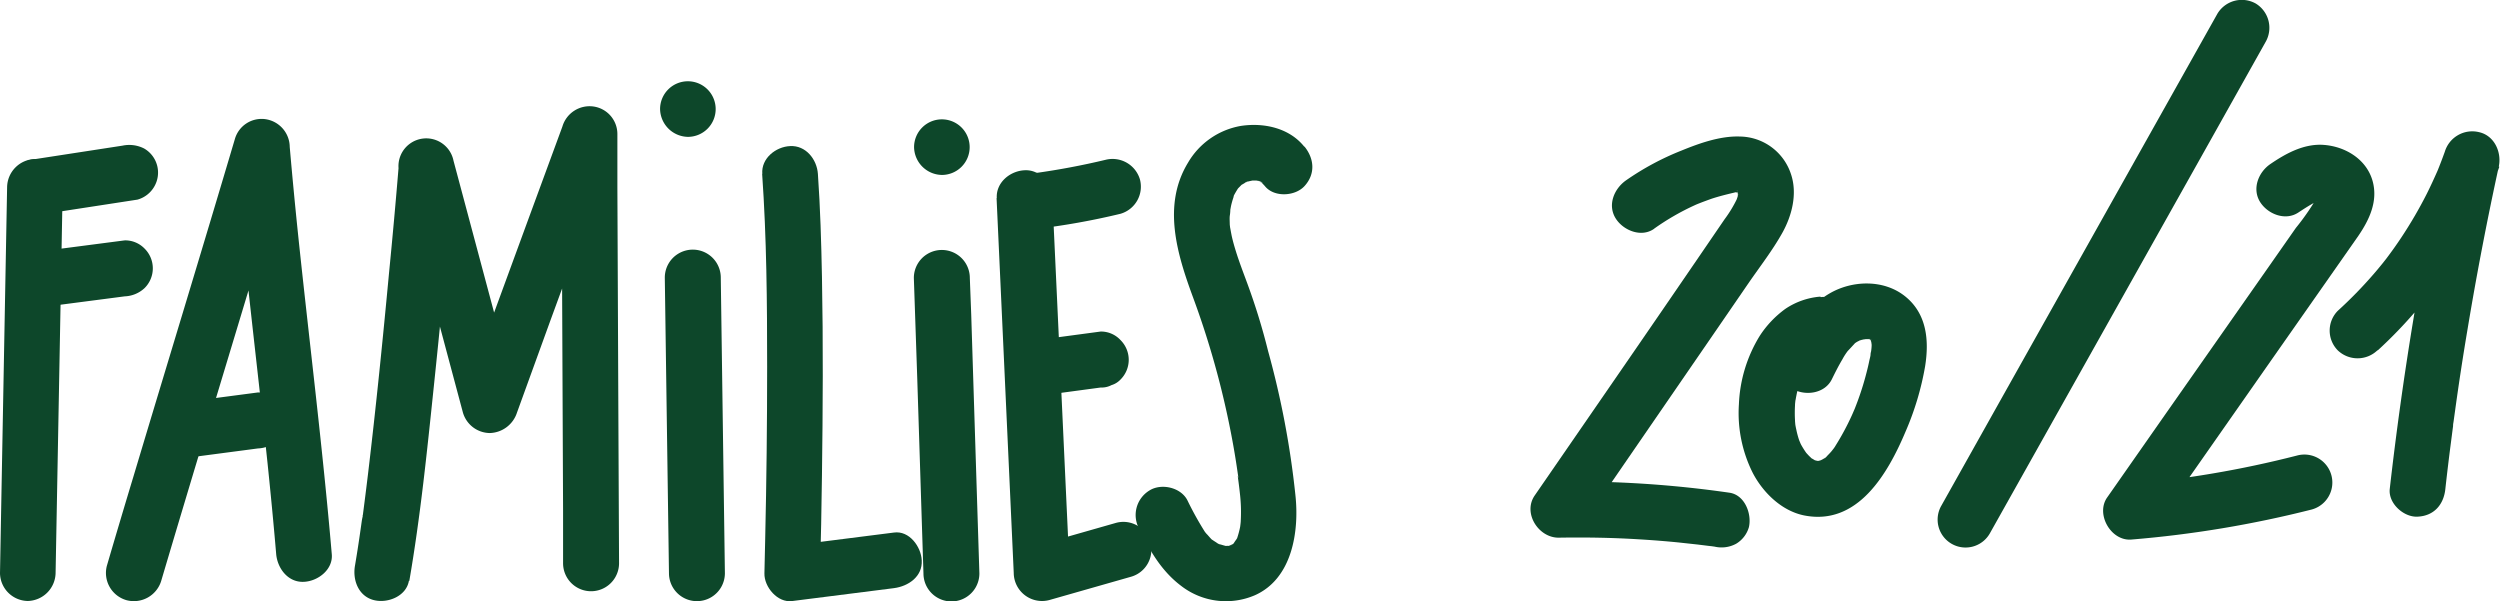
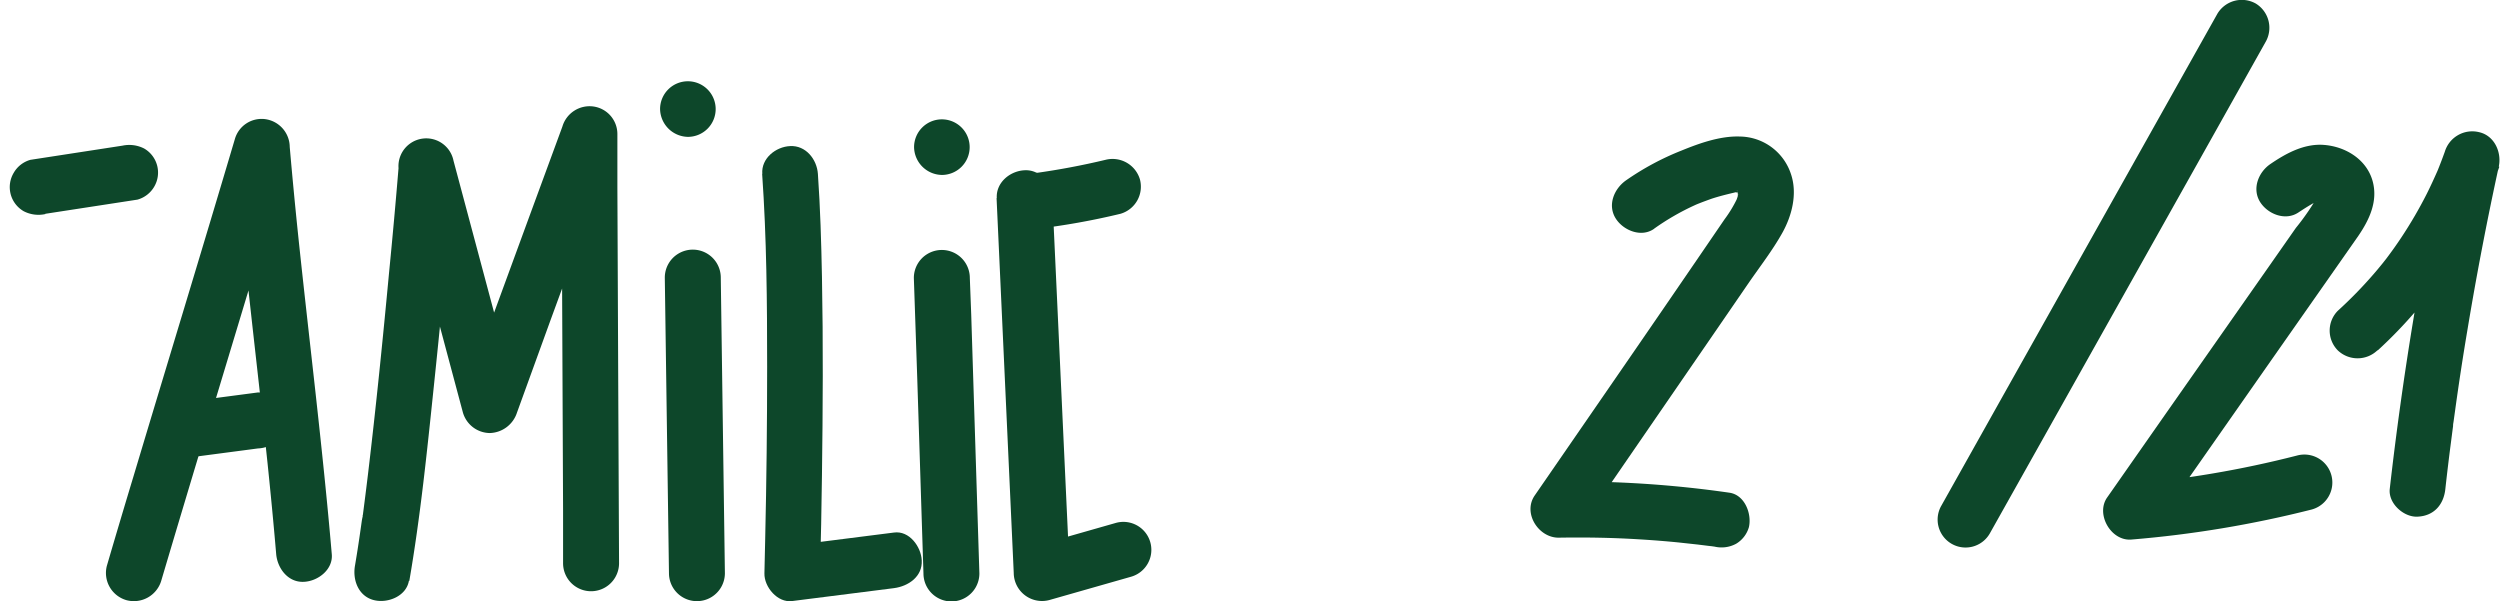
<svg xmlns="http://www.w3.org/2000/svg" viewBox="0 0 449.72 108.15">
  <defs>
    <style>.cls-1{fill:#0d472a;}</style>
  </defs>
  <g id="Layer_2" data-name="Layer 2">
    <g id="Layer_1-2" data-name="Layer 1">
      <path class="cls-1" d="M297.54,41.15a44.29,44.29,0,0,1,7.34-4.24c.23-.11,1.13-.48.2-.1l.81-.32c.67-.26,1.36-.51,2-.74,1.34-.44,2.7-.78,4.07-1.1.49-.12.41-.32-.18,0,.24-.14.69,0,1,0,.6-.09-1-.41,0,0,.25.1.85.34-.15-.11.79.36,0,0-.15-.18.83.73-.5-.94.05,0,.35.61-.18,0-.08-.27,0,0,.23,1,.25,1-.38-.82,0-.77-.09-.29v.35c-.05.56,0,.46.05-.3.12.22-.62,1.9-.17.86a22.42,22.42,0,0,1-2.27,3.75q-10.81,15.84-21.7,31.62L276.07,89.14c-2.18,3.18.72,7.64,4.35,7.58,4.81-.08,9.63,0,14.44.3q3.56.21,7.08.56l3.41.37,1.95.24c.61.08.65.09.12,0l1,.14a5.51,5.51,0,0,0,3.88-.51,5.13,5.13,0,0,0,2.31-3c.54-2.37-.73-5.8-3.52-6.19a196.32,196.32,0,0,0-30.64-2l4.34,7.57,24-34.9,5.92-8.62c2-2.88,4.18-5.71,5.89-8.76s2.77-7,1.59-10.55A9.8,9.8,0,0,0,313,24.56c-3.56-.13-7.33,1.22-10.58,2.55a48.85,48.85,0,0,0-9.94,5.35c-2.14,1.52-3.37,4.46-1.8,6.89,1.37,2.12,4.59,3.43,6.88,1.8Z" />
-       <path class="cls-1" d="M327.45,53.36a13.16,13.16,0,0,0-6.27,2.19,18.23,18.23,0,0,0-4.63,4.88,25.37,25.37,0,0,0-3.74,12.28,24,24,0,0,0,2.5,12.38c1.83,3.51,5.16,6.77,9.14,7.61,9.73,2,15.17-7.55,18.35-15.09a51.44,51.44,0,0,0,3.5-11.69c.76-4.73.31-9.6-3.74-12.73-3.81-2.94-9.38-2.77-13.43-.41s-6.33,6.4-8.3,10.38c-1.17,2.36-.71,5.56,1.8,6.89,2.28,1.2,5.64.71,6.89-1.81.6-1.22,1.21-2.44,1.91-3.61a10.69,10.69,0,0,1,1.18-1.77c-.11.12-.69.78-.07.12.31-.32.6-.65.93-1s.72-.87,0-.06a3.63,3.63,0,0,1,.87-.57,3.93,3.93,0,0,1,.59-.29l-.59.26c.21-.08.42-.14.64-.2l.65-.15-.68.09c.21,0,.43,0,.65-.05l.66,0c.55,0,.43,0-.38-.06.2,0,.41.1.61.16.89.19-.33,0-.33-.16l.28.14c.45.29.36.21-.25-.25,0-.08.42.46.45.43l-.39-.51a3.86,3.86,0,0,1,.39.65l-.22-.51c.06.17.11.35.16.54l0,.18c.1.56.1.49,0-.21.25.29,0,2-.09,2.33.27-1.17,0-.3,0,0s-.13.72-.21,1.08q-.22,1.1-.51,2.19-.61,2.4-1.45,4.73c-.25.71-.53,1.41-.8,2.11.41-1-.16.34-.21.45-.12.27-.24.55-.37.82a46.49,46.49,0,0,1-2.25,4.24c-.19.32-.4.65-.61,1,0,0-.73,1.07-.27.42s-.29.34-.33.38c-.2.24-.42.47-.64.69s-.47.57-.68.63l.44-.34c-.19.15-.4.28-.6.41s-.62.31-.63.34c.66-.26.73-.29.21-.11a5.53,5.53,0,0,1-.7.18c-.06,0,1.31,0,.26-.06h-.34q-.85-.06.33.06s-.7-.18-.65-.16c-1.08-.27.93.56,0,0-.18-.11-.38-.24-.58-.34-1-.54.75.74-.07-.06-.16-.16-.34-.32-.5-.49l-.48-.52c.41.55.46.61.13.16A16.2,16.2,0,0,1,324,80s-.57-1.13-.21-.39-.11-.33-.14-.41a15.51,15.51,0,0,1-.51-1.89c-.1-.43-.18-.86-.24-1.3.14.9,0,0,0-.42a23.61,23.61,0,0,1,0-2.66c0-.37.07-.73.09-1.1s0-.3,0,.24q.06-.43.15-.87a20.64,20.64,0,0,1,.67-2.57c.09-.28.2-.56.29-.84.21-.54.21-.55,0,0,.1-.22.2-.44.31-.66.34-.66.73-1.27,1.13-1.9.21-.33.19-.64-.12.14a4,4,0,0,1,1-1.07c.08-.08.54-.45.54-.48-.55.41-.61.46-.16.15l.45-.27.16-.09c.49-.24.41-.22-.25.07.13-.19,2-.44.39-.23,2.6-.33,5.16-2.07,5-5-.11-2.43-2.23-5.4-5-5Z" />
      <path class="cls-1" d="M398.9,2.44,360.24,71.32l-11,19.62A5,5,0,1,0,357.92,96l38.66-68.88,11-19.62A5.11,5.11,0,0,0,405.79.64a5.12,5.12,0,0,0-6.89,1.8Z" />
      <path class="cls-1" d="M413.49,38.2c1-.66,1.95-1.27,3-1.84.26-.14.8-.2,0,0,.27-.07.56-.17.82-.25.86-.26-.18,0-.17,0h.33c.44,0,.44,0,0,0l-.34,0,.49.11.16,0c.41.14.41.14,0,0,0,0-.5-.25.11.12s-.76-.62-.28-.18-.31-.41-.31-.4c.47.63-.08-.16-.13-.33-.22-.85,0-.47-.06-.11.08-1.32-.38.52.11-.53A43.31,43.31,0,0,1,413,41l-4.7,6.72L389.6,74.41,379.06,89.48c-2.12,3,.67,7.88,4.34,7.58a197.21,197.21,0,0,0,32.47-5.41,5,5,0,0,0-2.68-9.7c-5,1.28-10.1,2.37-15.21,3.23-1.28.22-2.56.42-3.84.61l-1.93.27-1.07.14q-3.86.48-7.74.79l4.35,7.57,20.94-29.93L419.1,49.77l5.13-7.33c2-2.93,3.59-6.29,2.56-9.92-1.11-3.88-4.86-6.14-8.7-6.45-3.56-.29-6.84,1.5-9.68,3.44-2.17,1.48-3.35,4.49-1.81,6.88,1.4,2.16,4.56,3.4,6.89,1.81Z" />
      <path class="cls-1" d="M427.76,63A82,82,0,0,0,449.6,30l-9.71-2.67a611.48,611.48,0,0,0-10,60.61c-.3,2.62,2.53,5.14,5,5,3-.13,4.72-2.22,5-5q.43-3.89.93-7.77c.15-1.13.29-2.26.44-3.39.09-.6.09-.64,0-.11,0-.33.09-.65.13-1l.27-1.94q1-7.26,2.22-14.49,2.44-14.7,5.62-29.27c.55-2.56-.77-5.56-3.52-6.19a5.16,5.16,0,0,0-6.19,3.52c-.26.71-.52,1.43-.8,2.14-.15.39-.3.77-.46,1.16s-.34.78-.06.14c-.61,1.39-1.25,2.78-1.93,4.14a77.86,77.86,0,0,1-4.61,7.9c-.84,1.27-1.73,2.51-2.65,3.73-.57.76.28-.33-.1.13l-.65.82c-.52.64-1.05,1.28-1.6,1.91a77.33,77.33,0,0,1-6.39,6.54,5.07,5.07,0,0,0,0,7.12,5.16,5.16,0,0,0,7.12,0Z" />
-       <path class="cls-1" d="M1.28,33.61l-1,54.11L0,103.11a5.08,5.08,0,0,0,5,5,5.13,5.13,0,0,0,5-5l1-54.11.28-15.39a5.08,5.08,0,0,0-5-5,5.14,5.14,0,0,0-5,5Z" />
      <path class="cls-1" d="M8.15,38.46l16.58-2.55a5.05,5.05,0,0,0,3-2.31,5,5,0,0,0-1.81-6.89,5.89,5.89,0,0,0-3.88-.51L5.48,28.75a5,5,0,0,0-3,2.32A5,5,0,0,0,4.27,38a5.78,5.78,0,0,0,3.88.51Z" />
-       <path class="cls-1" d="M7.77,55.22l14.67-1.91A5.53,5.53,0,0,0,26,51.83a5,5,0,0,0,0-7.12,4.84,4.84,0,0,0-3.56-1.47L7.77,45.15a5.54,5.54,0,0,0-3.56,1.48,5,5,0,0,0,0,7.12,4.82,4.82,0,0,0,3.56,1.47Z" />
      <path class="cls-1" d="M29,104.49c6-20.25,12.16-40.43,18.23-60.65q2.41-8,4.78-16.07l-9.88-1.33c1.63,19,4,37.93,6,56.9.56,5.43,1.09,10.87,1.55,16.32.23,2.61,2.16,5.16,5,5,2.53-.11,5.27-2.22,5-5-1.63-19-4-37.93-6-56.91q-.85-8.14-1.56-16.31a5.09,5.09,0,0,0-4.36-5,5,5,0,0,0-5.52,3.61c-6,20.25-12.17,40.43-18.23,60.65q-2.42,8-4.78,16.06a5.09,5.09,0,0,0,3.51,6.2A5.14,5.14,0,0,0,29,104.49Z" />
      <path class="cls-1" d="M46.38,70.6,34.22,72.2l-1.72.23a5.54,5.54,0,0,0-3.56,1.48,5.15,5.15,0,0,0-1.48,3.56A5.06,5.06,0,0,0,28.94,81,4.8,4.8,0,0,0,32.5,82.5l12.15-1.6,1.73-.23a5.53,5.53,0,0,0,3.56-1.47,5.13,5.13,0,0,0,1.47-3.56,5.06,5.06,0,0,0-1.47-3.56,4.81,4.81,0,0,0-3.56-1.48L34.22,72.2l-1.72.23a5.54,5.54,0,0,0-3.56,1.48,5.15,5.15,0,0,0-1.48,3.56A5.06,5.06,0,0,0,28.94,81,4.8,4.8,0,0,0,32.5,82.5l12.15-1.6,1.73-.23a5.53,5.53,0,0,0,3.56-1.47,5.13,5.13,0,0,0,1.47-3.56,5.06,5.06,0,0,0-1.47-3.56A4.81,4.81,0,0,0,46.38,70.6Z" />
      <path class="cls-1" d="M73.63,104.51c2-11.59,3.19-23.31,4.41-35q1.71-16.27,3.14-32.58.3-3.34.59-6.69l-9.89,1.33L75.73,46l6.12,22.89,1.42,5.31a5.1,5.1,0,0,0,4.85,3.7A5.3,5.3,0,0,0,93,74.22L99,57.68l9.61-26.23,2.21-6L101,24.09l.11,26.09.18,41.58,0,9.56a5,5,0,0,0,10.07,0l-.12-26.09-.18-41.58,0-9.56a5,5,0,0,0-4.36-4.94,5.1,5.1,0,0,0-5.53,3.61L95.09,39.3,85.48,65.52l-2.21,6H93L89.12,57.11,83,34.22l-1.42-5.31a5,5,0,0,0-9.89,1.34Q70.92,39.58,70,48.92c-1.14,12.16-2.36,24.31-3.81,36.44-.2,1.64-.4,3.27-.61,4.9l-.3,2.34c0,.18,0,.36-.07.54-.12.87.14-1,0-.4,0,.35-.09.7-.14,1.05-.37,2.68-.77,5.37-1.22,8s.68,5.55,3.52,6.19c2.43.56,5.72-.74,6.19-3.51Z" />
      <path class="cls-1" d="M119.59,49.94l.75,53.17a5,5,0,1,0,10.06,0l-.74-53.17a5,5,0,0,0-10.07,0Z" />
      <path class="cls-1" d="M123.74,24.62a5,5,0,1,0-5-5,5.1,5.1,0,0,0,5,5Z" />
      <path class="cls-1" d="M137.1,31.25C137.91,42.8,138,54.4,138,66q0,15.45-.35,30.9-.06,3.1-.14,6.22c-.07,2.47,2.37,5.37,5,5l18.3-2.32c2.6-.34,5.16-2.08,5-5-.11-2.44-2.23-5.39-5-5l-18.3,2.32,5,5q.24-8.84.35-17.66c.16-11.87.23-23.76,0-35.63-.12-6.19-.3-12.38-.73-18.55-.18-2.62-2.18-5.16-5-5-2.57.11-5.23,2.22-5,5Z" />
      <path class="cls-1" d="M164.39,50,165,68l.91,28.61.21,6.55a5,5,0,1,0,10.06,0l-.57-18-.9-28.61L174.46,50a5,5,0,0,0-10.07,0L165,68l.91,28.61.21,6.55a5,5,0,1,0,10.06,0l-.57-18-.9-28.61L174.46,50a5,5,0,0,0-10.07,0Z" />
      <path class="cls-1" d="M169.43,31.47a5,5,0,1,0-5-5,5.09,5.09,0,0,0,5,5Z" />
      <path class="cls-1" d="M179.27,35.63l2.41,52.59.68,14.88a5.09,5.09,0,0,0,6.37,4.85l14.69-4.19a5,5,0,1,0-2.67-9.7l-14.69,4.19,6.37,4.85L190,50.51l-.69-14.88c-.12-2.63-2.23-5.16-5-5-2.62.12-5.16,2.21-5,5Z" />
      <path class="cls-1" d="M186.18,41.2a129.51,129.51,0,0,0,15.37-2.74,5.08,5.08,0,0,0,3.51-6.19,5.14,5.14,0,0,0-6.19-3.52q-6.35,1.52-12.82,2.41l1.33-.18-1.2.15a5.46,5.46,0,0,0-3.56,1.47,5,5,0,0,0,0,7.12,4.87,4.87,0,0,0,3.56,1.48Z" />
-       <path class="cls-1" d="M188.41,71,198,69.71a3.79,3.79,0,0,0,1.94-.43,3.7,3.7,0,0,0,1.62-1,5,5,0,0,0,0-7.11A4.78,4.78,0,0,0,198,59.64l-9.56,1.28a5.58,5.58,0,0,0-3.56,1.47A5.11,5.11,0,0,0,183.38,66a5,5,0,0,0,1.47,3.56A4.79,4.79,0,0,0,188.41,71Z" />
-       <path class="cls-1" d="M234.62,26.38c-2.72-3.4-7.35-4.36-11.46-3.72a13.73,13.73,0,0,0-9.46,6.62c-4.65,7.65-1.95,16.43.89,24.15a155.82,155.82,0,0,1,6.83,24.38c.39,2,.74,4,1.05,6.07l.24,1.64s.12.83,0,.27,0,.22,0,.27c.14,1,.27,2.09.38,3.14a28.61,28.61,0,0,1,.11,4.44c0,.33-.07.66-.08,1,0,.55.06-.5.08-.52a4.09,4.09,0,0,0-.11.64,16.48,16.48,0,0,1-.53,2c-.35,1.1.47-.76-.1.19-.1.17-.54.71-.54.88,0-.12.83-.89.24-.33-.13.13-.28.27-.4.41s-.54.43,0,0,.05,0-.09,0l-.4.22c-.79.47.68-.13.1-.06l-.54.14c0-.11,1.09,0,.23,0a3.51,3.51,0,0,0-.56,0c-.58.07.95.25,0,0-.43-.11-.85-.24-1.28-.37s.32.13.32.13c-.24,0-.67-.35-.85-.46s-.33-.21-.49-.32c-.66-.42,0,.11.1.09-.2,0-1-1-1.15-1.14s-.27-.31-.4-.46c-.49-.52.41.64,0,0a58.16,58.16,0,0,1-3.12-5.62c-1.15-2.38-4.73-3.2-6.89-1.81a5.17,5.17,0,0,0-1.81,6.89c1.89,3.91,4,7.58,7.54,10.25a13.16,13.16,0,0,0,13.26,1.69c6.75-3,8-11.52,7.3-18a158.7,158.7,0,0,0-4.91-25.91Q226.59,57,224.38,51c-.71-1.93-1.46-3.86-2.07-5.83-.27-.87-.52-1.75-.72-2.64-.11-.52-.19-1-.3-1.57s0,.13,0,.21c0-.27-.05-.55-.07-.82,0-.51-.05-1,0-1.51a7.49,7.49,0,0,0,.1-1.51s-.18,1,0,.4c.05-.25.09-.5.14-.74a14,14,0,0,1,.41-1.44S222,35,222,35s-.46.93-.05.19c.23-.44.48-.86.74-1.27.08-.13.47-.54.05-.08s.12-.1.21-.19.26-.26.39-.4c.77-.79-.56.28-.1.05s.67-.39,1-.58c.68-.4-.26.26-.3.12l.62-.2c.22-.06,1.43-.3.62-.16s-.07,0,.14,0H226c.07,0,.44.07.48,0-.14.12-1.12-.26-.39,0l.61.17c.77.18-.33,0-.32-.16,0,0,.38.2.41.22.83.4-.24.1-.12-.16,0,0,.83.87.87.93,1.66,2.06,5.42,1.85,7.12,0,2-2.19,1.77-4.92,0-7.12Z" />
    </g>
  </g>
</svg>